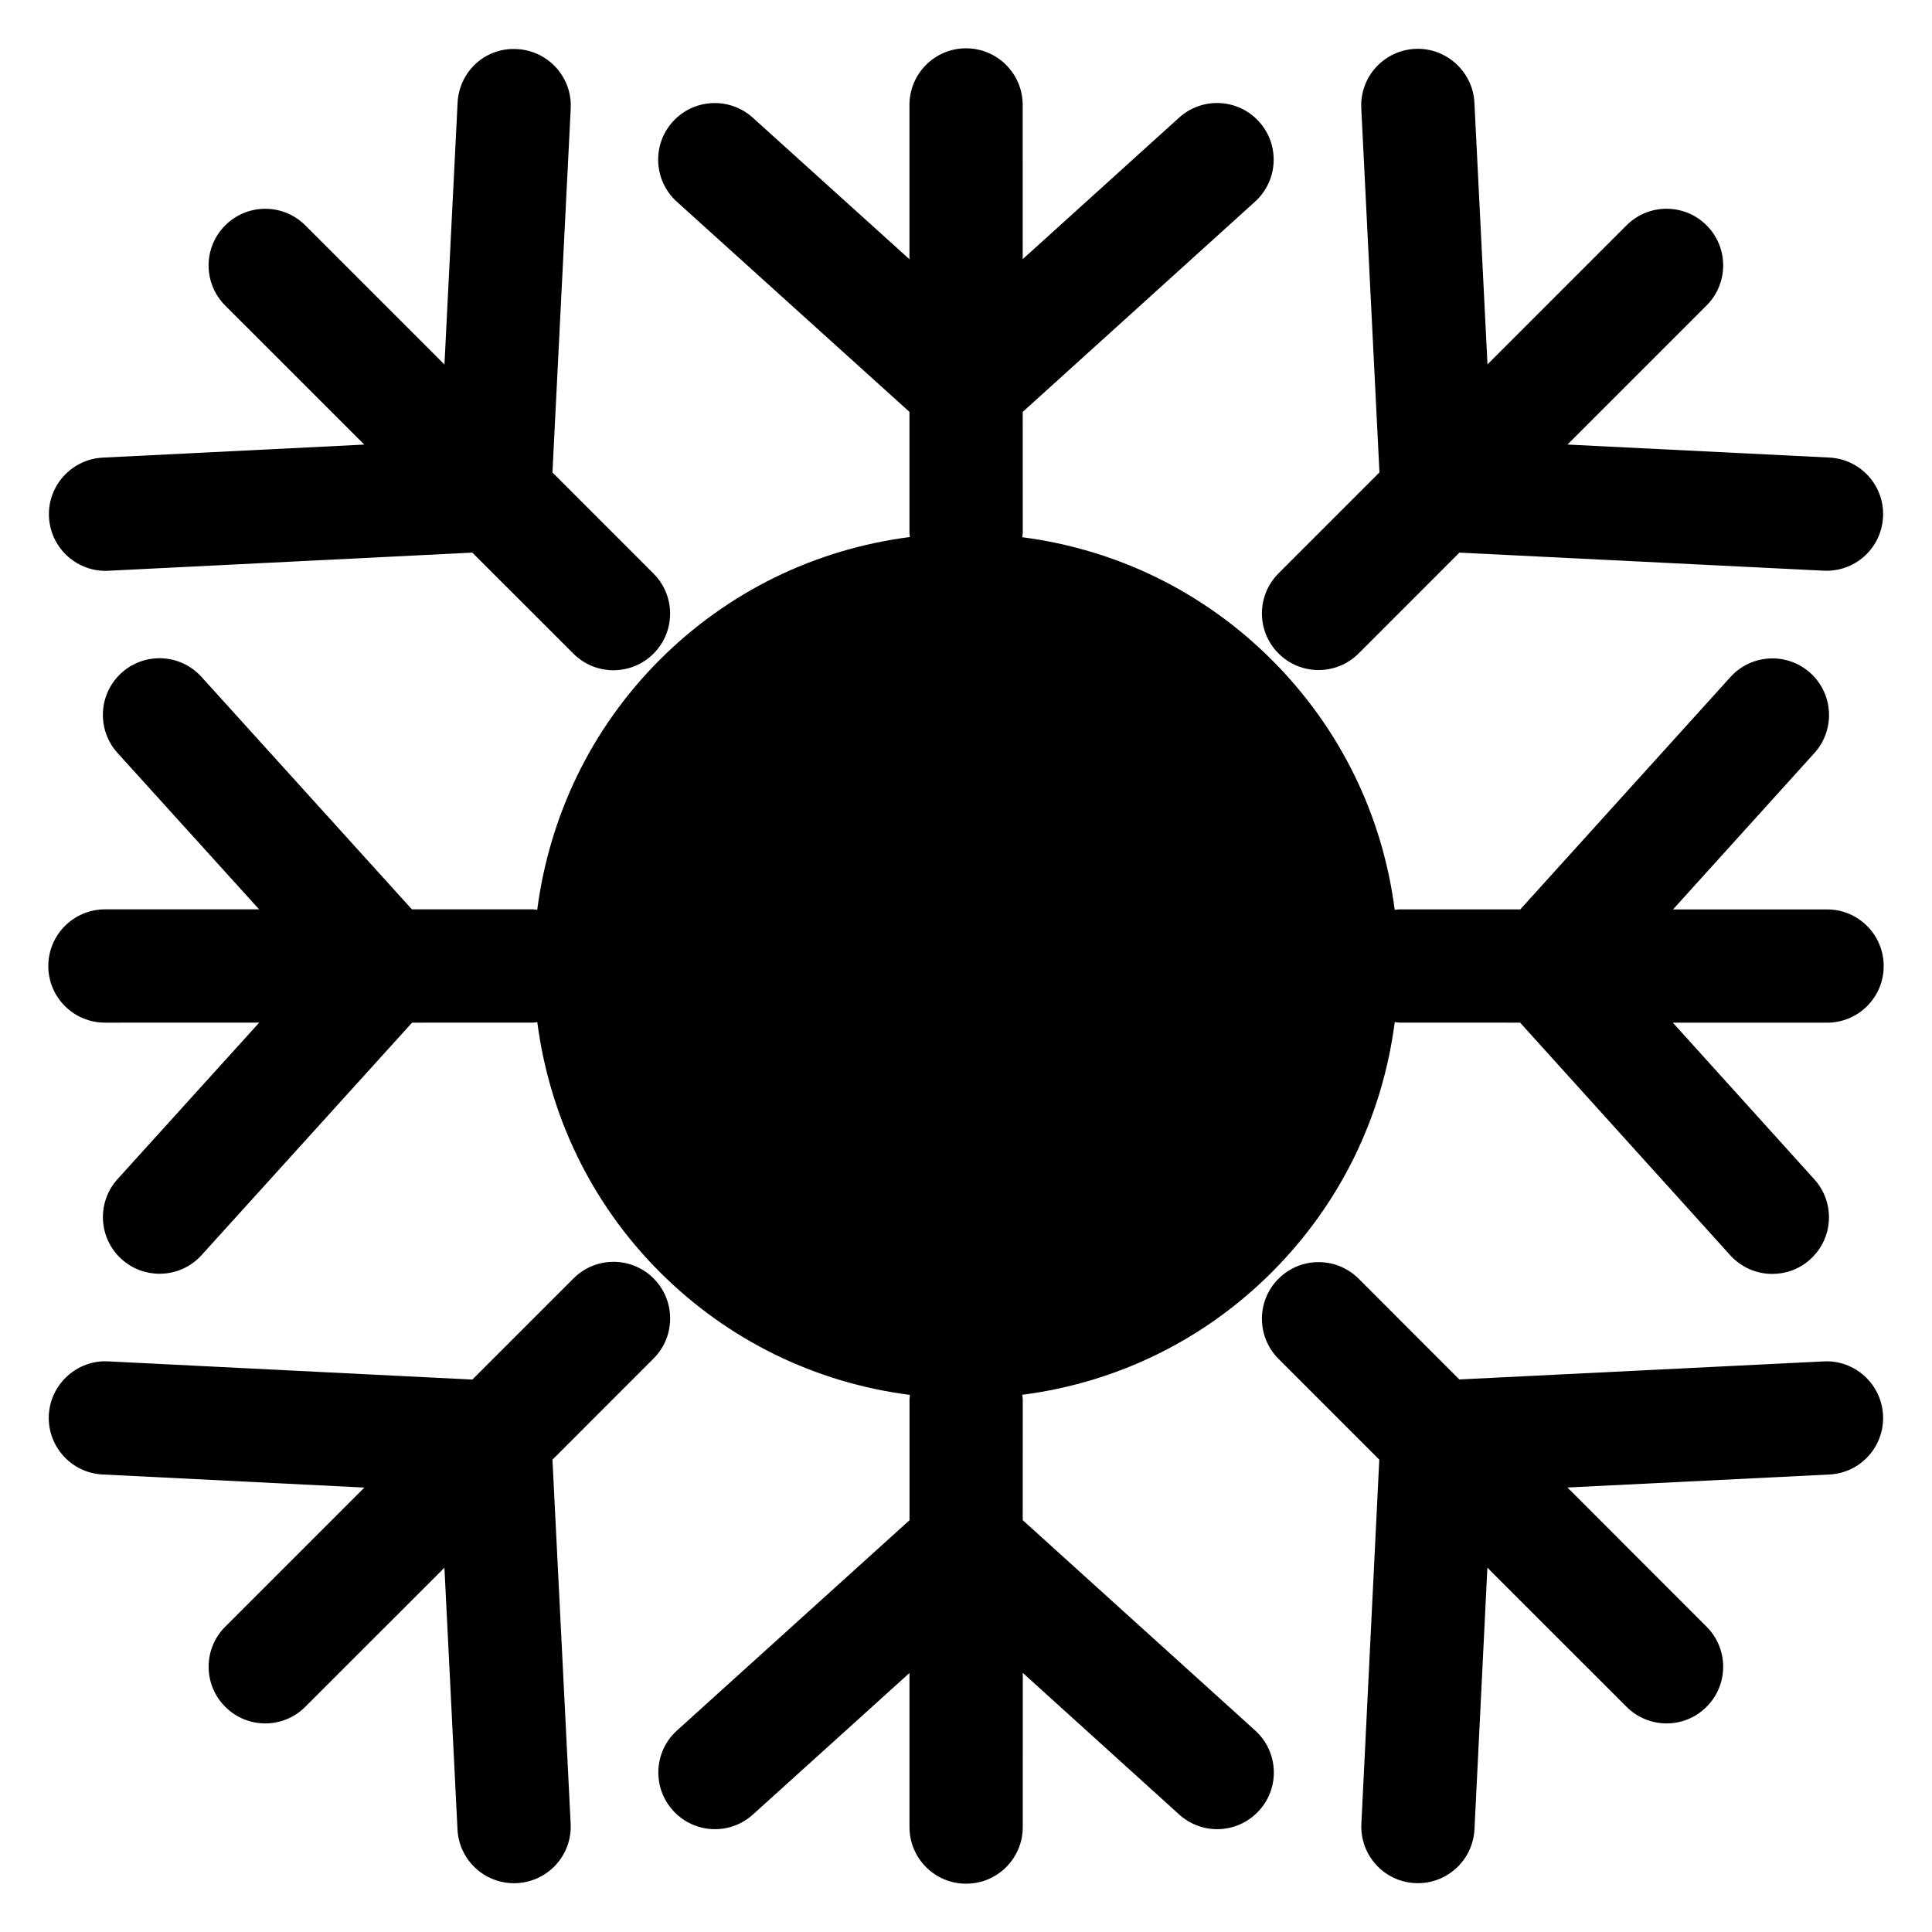
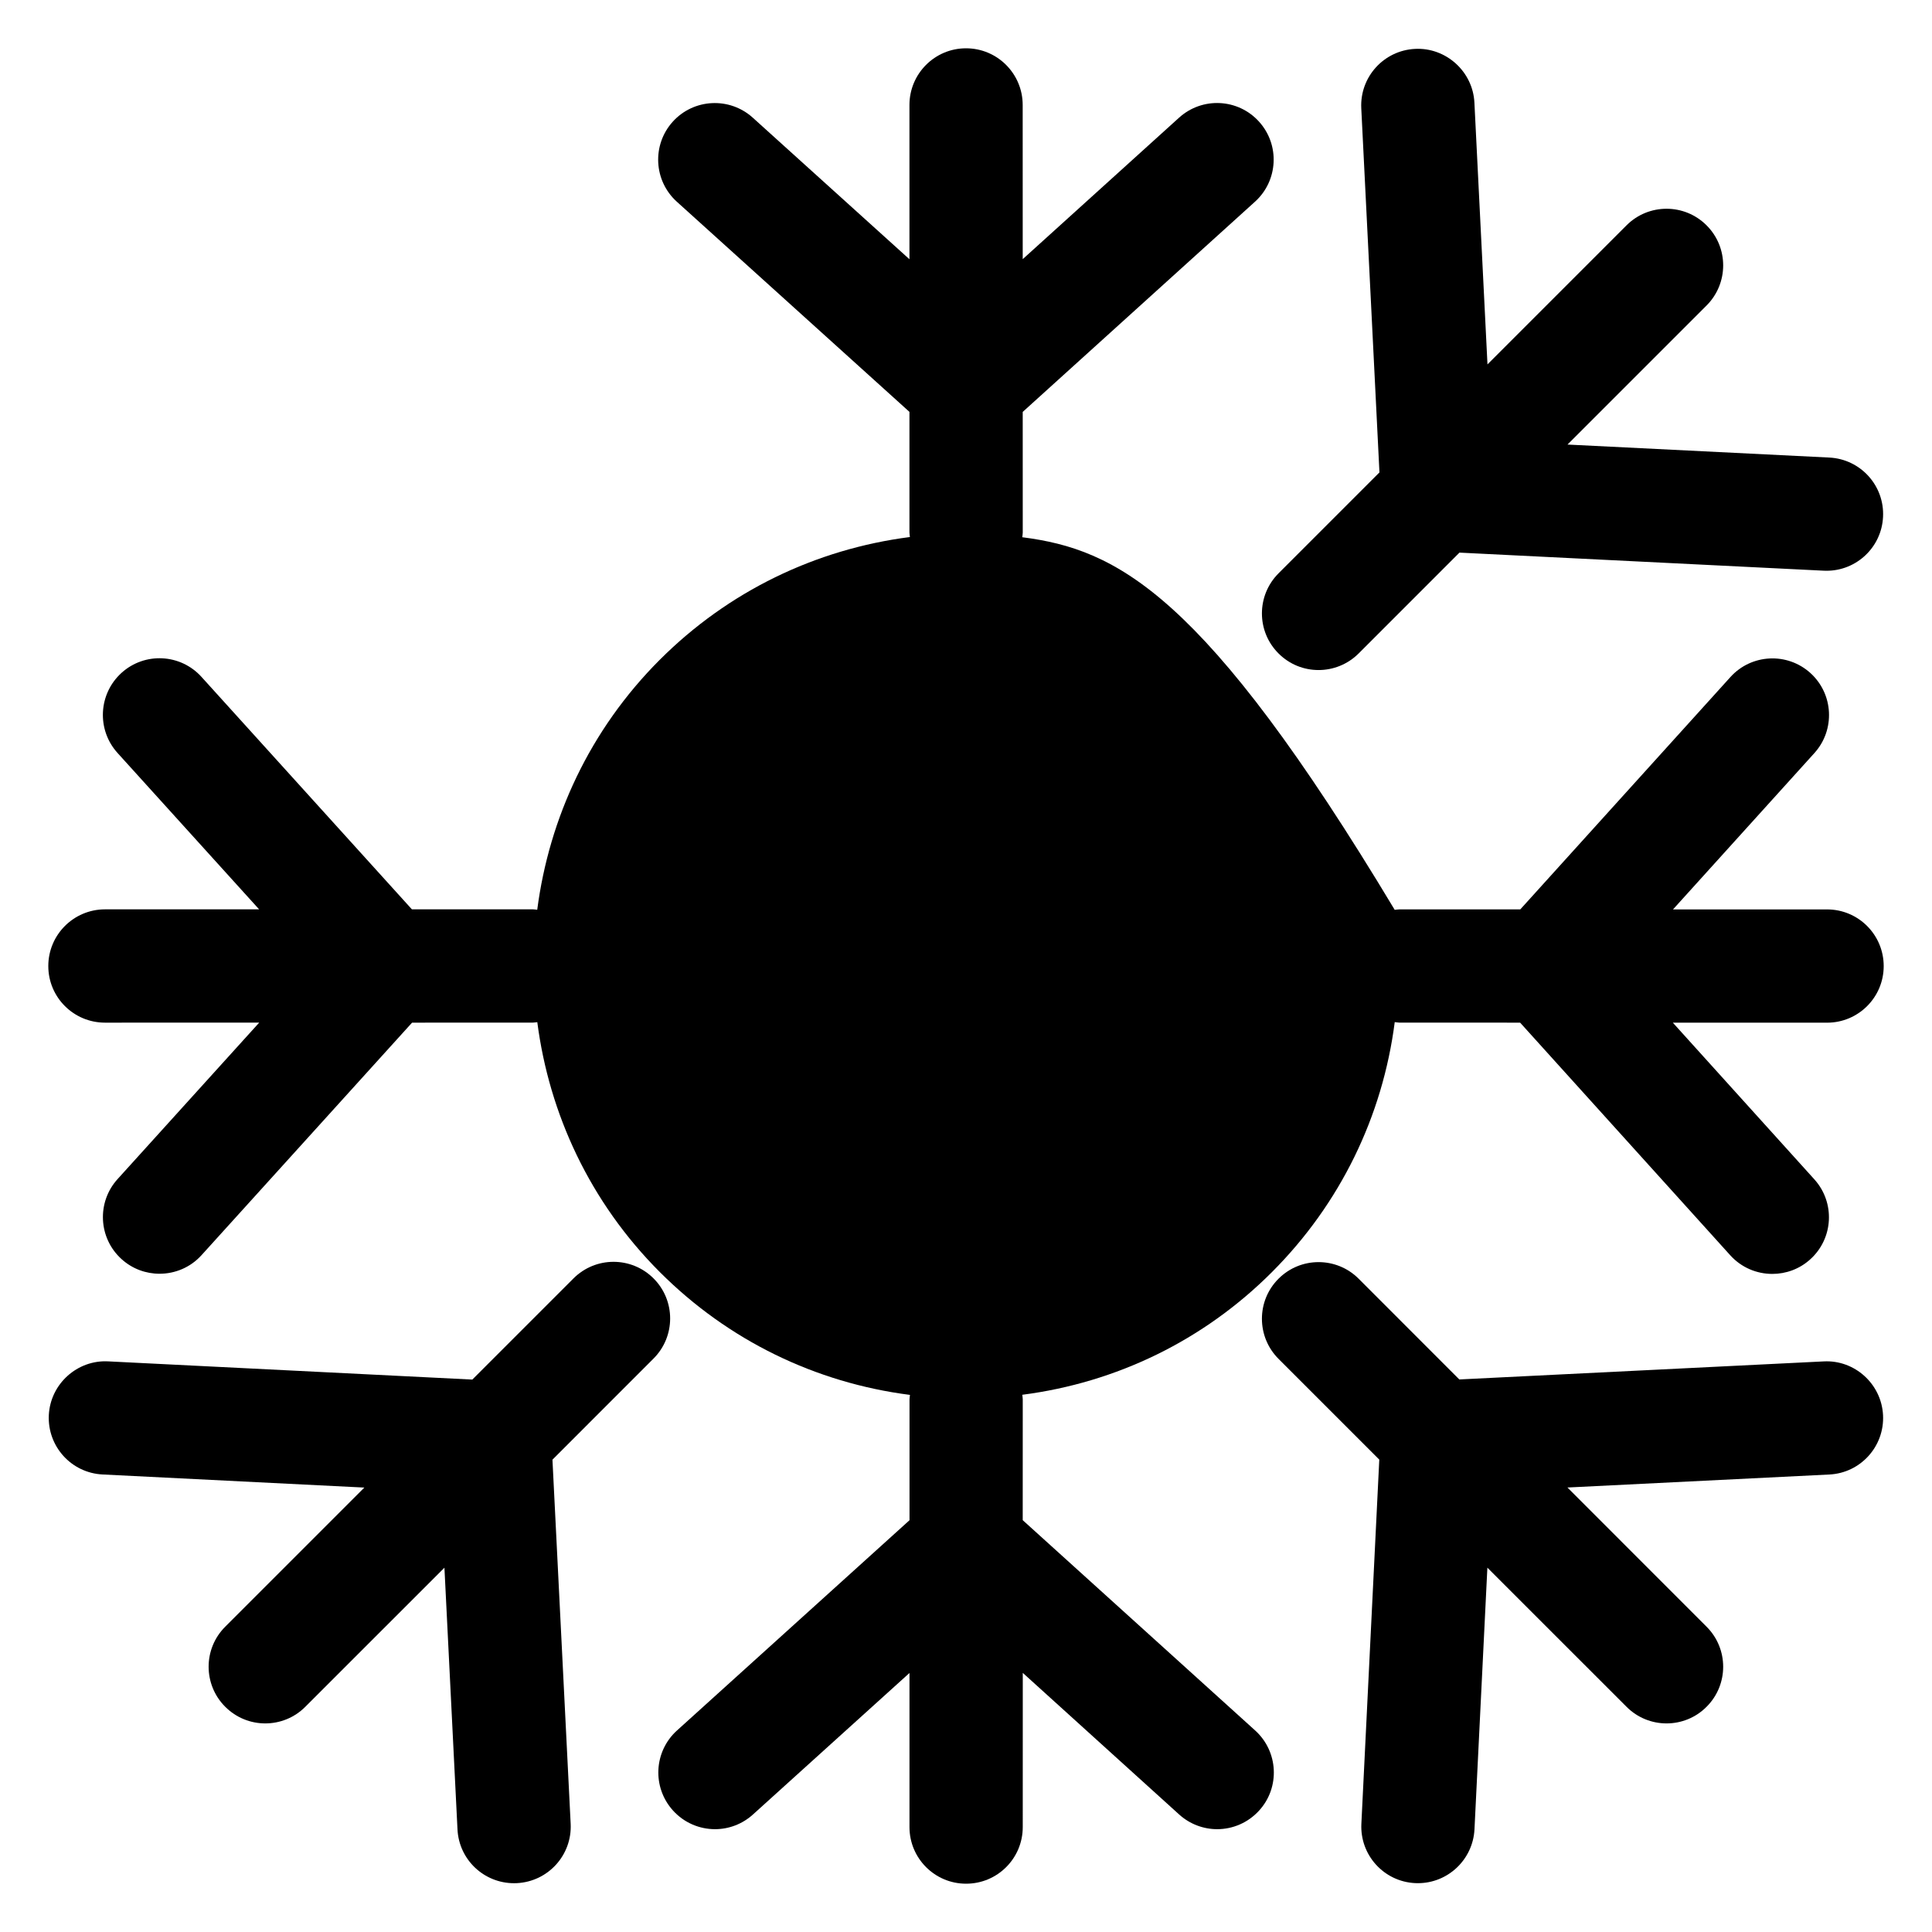
<svg xmlns="http://www.w3.org/2000/svg" width="59" height="59" viewBox="0 0 59 59" fill="none">
  <path d="M39.044 19.955C39.382 20.294 39.823 20.462 40.267 20.462C40.708 20.462 41.152 20.293 41.491 19.955L44.569 16.876L55.693 17.428C55.721 17.43 55.751 17.43 55.781 17.43C56.695 17.43 57.46 16.712 57.505 15.786C57.553 14.832 56.819 14.021 55.865 13.973L47.869 13.576L52.116 9.329C52.792 8.652 52.792 7.557 52.116 6.882C51.441 6.206 50.346 6.206 49.671 6.882L45.425 11.128L45.026 3.135C44.979 2.181 44.154 1.443 43.212 1.493C42.258 1.541 41.523 2.352 41.571 3.308L42.126 14.427L39.044 17.509C38.368 18.186 38.368 19.281 39.044 19.955Z" fill="black" />
  <path d="M19.959 39.041C19.283 38.365 18.189 38.365 17.513 39.041L14.424 42.13L3.305 41.574C2.36 41.523 1.539 42.262 1.491 43.213C1.444 44.169 2.178 44.981 3.133 45.028L11.127 45.428L6.878 49.677C6.202 50.351 6.202 51.447 6.878 52.122C7.217 52.461 7.658 52.63 8.101 52.63C8.544 52.63 8.986 52.461 9.324 52.122L13.572 47.875L13.971 55.868C14.017 56.792 14.78 57.51 15.697 57.51C15.726 57.51 15.756 57.509 15.785 57.508C16.739 57.46 17.475 56.65 17.427 55.694L16.871 44.576L19.959 41.487C20.634 40.811 20.634 39.716 19.959 39.041Z" fill="black" />
  <path d="M55.693 41.575L44.565 42.126L41.491 39.05C40.815 38.374 39.719 38.374 39.044 39.05C38.368 39.724 38.368 40.821 39.044 41.497L42.121 44.574L41.574 55.694C41.526 56.648 42.26 57.46 43.214 57.507C43.243 57.509 43.272 57.509 43.301 57.509C44.216 57.509 44.98 56.79 45.028 55.866L45.422 47.874L49.671 52.122C50.008 52.461 50.452 52.63 50.893 52.63C51.337 52.63 51.779 52.461 52.116 52.122C52.792 51.447 52.792 50.352 52.116 49.677L47.867 45.426L55.865 45.029C56.816 44.983 57.553 44.172 57.505 43.216C57.457 42.263 56.638 41.524 55.693 41.575Z" fill="black" />
-   <path d="M3.222 17.433C3.251 17.433 3.28 17.433 3.31 17.43L14.424 16.876L17.511 19.961C17.849 20.3 18.29 20.468 18.735 20.468C19.176 20.468 19.62 20.298 19.957 19.961C20.633 19.285 20.633 18.191 19.957 17.516L16.871 14.429L17.429 3.313C17.477 2.359 16.742 1.548 15.788 1.499C14.821 1.441 14.021 2.185 13.974 3.139L13.573 11.132L9.324 6.883C8.647 6.207 7.553 6.207 6.877 6.883C6.201 7.559 6.201 8.654 6.877 9.33L11.125 13.577L3.138 13.975C2.184 14.023 1.448 14.836 1.496 15.79C1.543 16.713 2.307 17.433 3.222 17.433Z" fill="black" />
-   <path d="M31.232 46.423L31.233 42.733C31.233 42.685 31.223 42.641 31.219 42.594C34.096 42.223 36.758 40.934 38.842 38.849C40.93 36.76 42.222 34.093 42.593 31.213C42.641 31.218 42.686 31.229 42.737 31.229L46.422 31.23L52.839 38.334C53.182 38.713 53.652 38.903 54.123 38.903C54.537 38.903 54.953 38.757 55.283 38.457C55.992 37.817 56.047 36.724 55.407 36.015L51.085 31.23L55.794 31.231H55.796C56.751 31.231 57.525 30.457 57.525 29.503C57.525 28.546 56.751 27.772 55.796 27.772H51.091L55.409 22.997C56.049 22.288 55.994 21.195 55.288 20.554C54.579 19.912 53.483 19.968 52.844 20.676L46.427 27.771H42.737C42.686 27.771 42.641 27.781 42.592 27.785C42.222 24.906 40.93 22.243 38.842 20.156C36.757 18.069 34.095 16.779 31.218 16.406C31.223 16.358 31.233 16.314 31.233 16.265L31.232 12.579L38.327 6.158C39.034 5.518 39.09 4.423 38.449 3.715C37.81 3.007 36.716 2.951 36.006 3.594L31.232 7.914L31.231 3.205C31.231 2.25 30.456 1.475 29.501 1.475C28.546 1.475 27.773 2.251 27.773 3.205V7.917L22.989 3.594C22.279 2.953 21.184 3.009 20.545 3.716C19.905 4.425 19.961 5.519 20.668 6.159L27.773 12.578V16.264C27.773 16.311 27.784 16.355 27.787 16.4C24.904 16.771 22.235 18.061 20.146 20.151C18.006 22.292 16.769 24.991 16.406 27.783C16.359 27.779 16.315 27.769 16.267 27.769H12.578L6.153 20.671C5.513 19.963 4.419 19.907 3.71 20.549C3.003 21.191 2.948 22.285 3.589 22.994L7.913 27.77H3.203C2.249 27.772 1.475 28.546 1.475 29.502C1.475 30.457 2.25 31.23 3.206 31.23L7.916 31.229L3.59 36.008C2.949 36.716 3.004 37.811 3.711 38.45C4.042 38.751 4.458 38.898 4.872 38.898C5.344 38.898 5.813 38.708 6.154 38.331L12.584 31.23L16.271 31.229C16.319 31.229 16.362 31.218 16.408 31.215C16.771 34.008 18.011 36.708 20.152 38.849C22.24 40.937 24.906 42.228 27.789 42.598C27.786 42.644 27.775 42.685 27.775 42.732V46.425L20.674 52.846C19.965 53.488 19.91 54.58 20.552 55.29C20.893 55.667 21.363 55.86 21.835 55.86C22.248 55.86 22.663 55.711 22.994 55.412L27.774 51.09V55.796C27.774 56.751 28.548 57.525 29.502 57.525H29.504C30.459 57.525 31.233 56.752 31.233 55.797L31.234 51.087L36.01 55.412C36.341 55.711 36.758 55.86 37.17 55.86C37.642 55.86 38.111 55.667 38.453 55.29C39.096 54.584 39.039 53.488 38.332 52.847L31.232 46.423Z" fill="black" />
+   <path d="M31.232 46.423L31.233 42.733C31.233 42.685 31.223 42.641 31.219 42.594C34.096 42.223 36.758 40.934 38.842 38.849C40.93 36.76 42.222 34.093 42.593 31.213C42.641 31.218 42.686 31.229 42.737 31.229L46.422 31.23L52.839 38.334C53.182 38.713 53.652 38.903 54.123 38.903C54.537 38.903 54.953 38.757 55.283 38.457C55.992 37.817 56.047 36.724 55.407 36.015L51.085 31.23L55.794 31.231H55.796C56.751 31.231 57.525 30.457 57.525 29.503C57.525 28.546 56.751 27.772 55.796 27.772H51.091L55.409 22.997C56.049 22.288 55.994 21.195 55.288 20.554C54.579 19.912 53.483 19.968 52.844 20.676L46.427 27.771H42.737C42.686 27.771 42.641 27.781 42.592 27.785C36.757 18.069 34.095 16.779 31.218 16.406C31.223 16.358 31.233 16.314 31.233 16.265L31.232 12.579L38.327 6.158C39.034 5.518 39.09 4.423 38.449 3.715C37.81 3.007 36.716 2.951 36.006 3.594L31.232 7.914L31.231 3.205C31.231 2.25 30.456 1.475 29.501 1.475C28.546 1.475 27.773 2.251 27.773 3.205V7.917L22.989 3.594C22.279 2.953 21.184 3.009 20.545 3.716C19.905 4.425 19.961 5.519 20.668 6.159L27.773 12.578V16.264C27.773 16.311 27.784 16.355 27.787 16.4C24.904 16.771 22.235 18.061 20.146 20.151C18.006 22.292 16.769 24.991 16.406 27.783C16.359 27.779 16.315 27.769 16.267 27.769H12.578L6.153 20.671C5.513 19.963 4.419 19.907 3.71 20.549C3.003 21.191 2.948 22.285 3.589 22.994L7.913 27.77H3.203C2.249 27.772 1.475 28.546 1.475 29.502C1.475 30.457 2.25 31.23 3.206 31.23L7.916 31.229L3.59 36.008C2.949 36.716 3.004 37.811 3.711 38.45C4.042 38.751 4.458 38.898 4.872 38.898C5.344 38.898 5.813 38.708 6.154 38.331L12.584 31.23L16.271 31.229C16.319 31.229 16.362 31.218 16.408 31.215C16.771 34.008 18.011 36.708 20.152 38.849C22.24 40.937 24.906 42.228 27.789 42.598C27.786 42.644 27.775 42.685 27.775 42.732V46.425L20.674 52.846C19.965 53.488 19.91 54.58 20.552 55.29C20.893 55.667 21.363 55.86 21.835 55.86C22.248 55.86 22.663 55.711 22.994 55.412L27.774 51.09V55.796C27.774 56.751 28.548 57.525 29.502 57.525H29.504C30.459 57.525 31.233 56.752 31.233 55.797L31.234 51.087L36.01 55.412C36.341 55.711 36.758 55.86 37.17 55.86C37.642 55.86 38.111 55.667 38.453 55.29C39.096 54.584 39.039 53.488 38.332 52.847L31.232 46.423Z" fill="black" />
</svg>